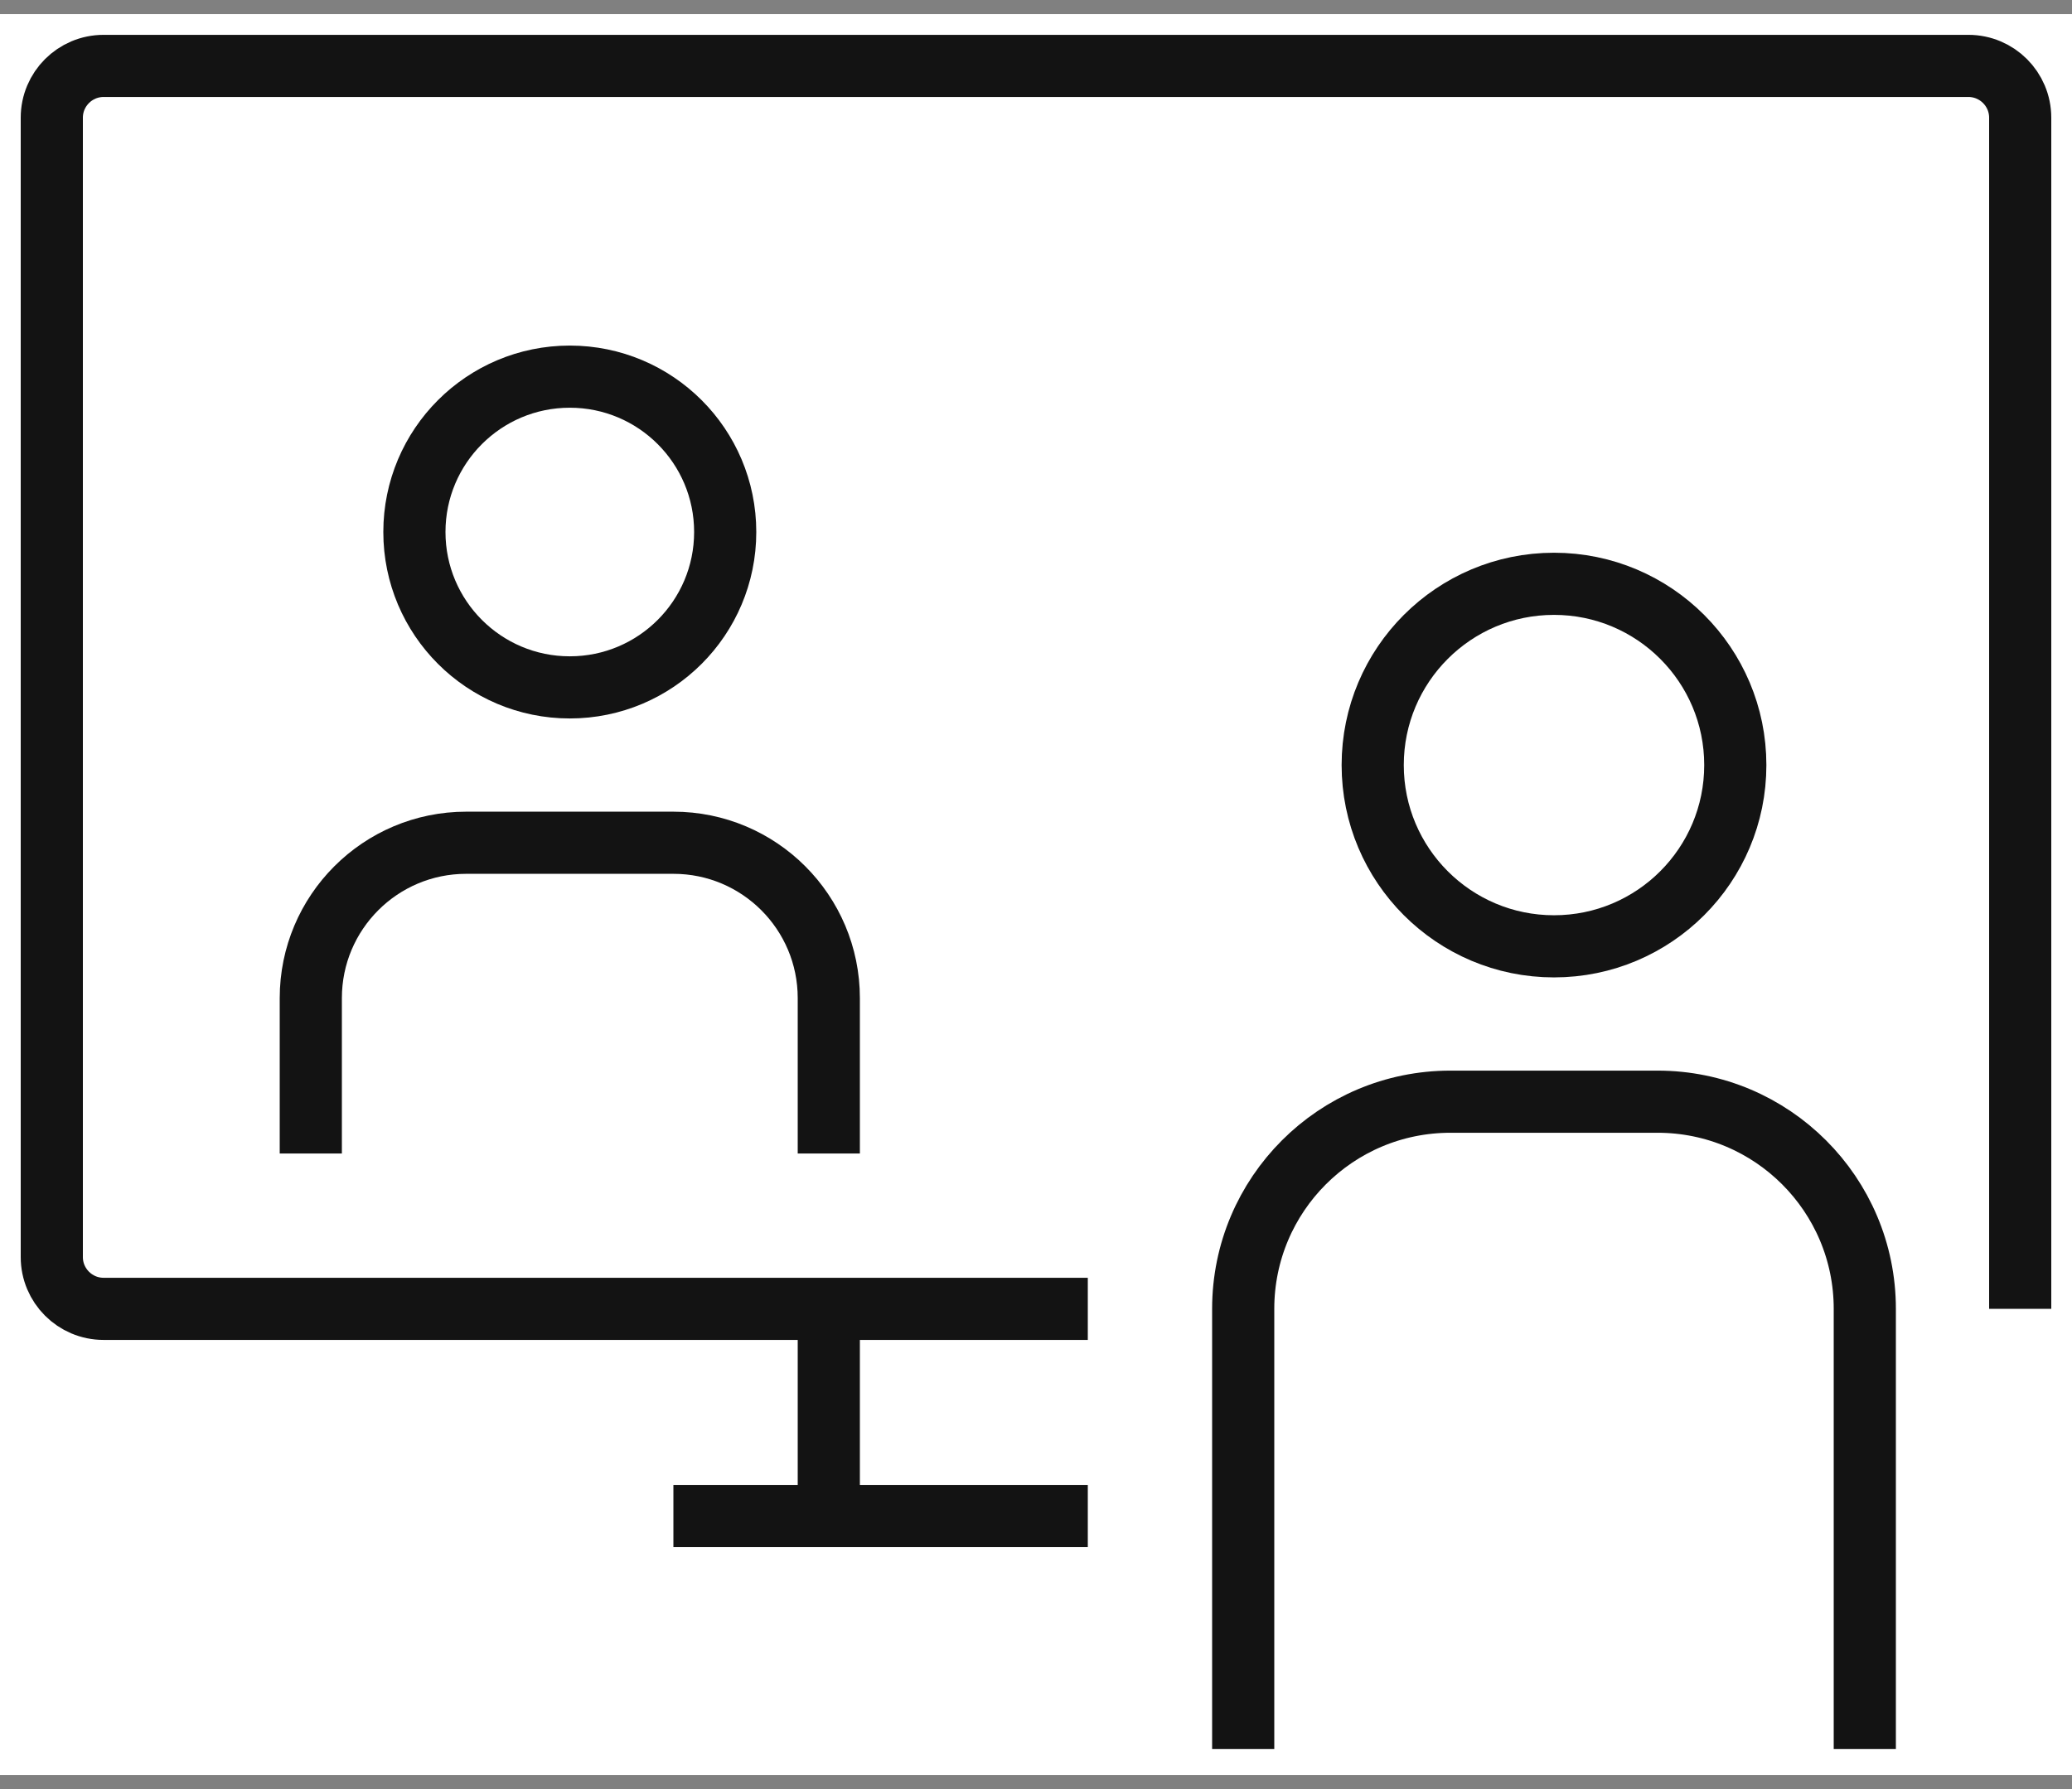
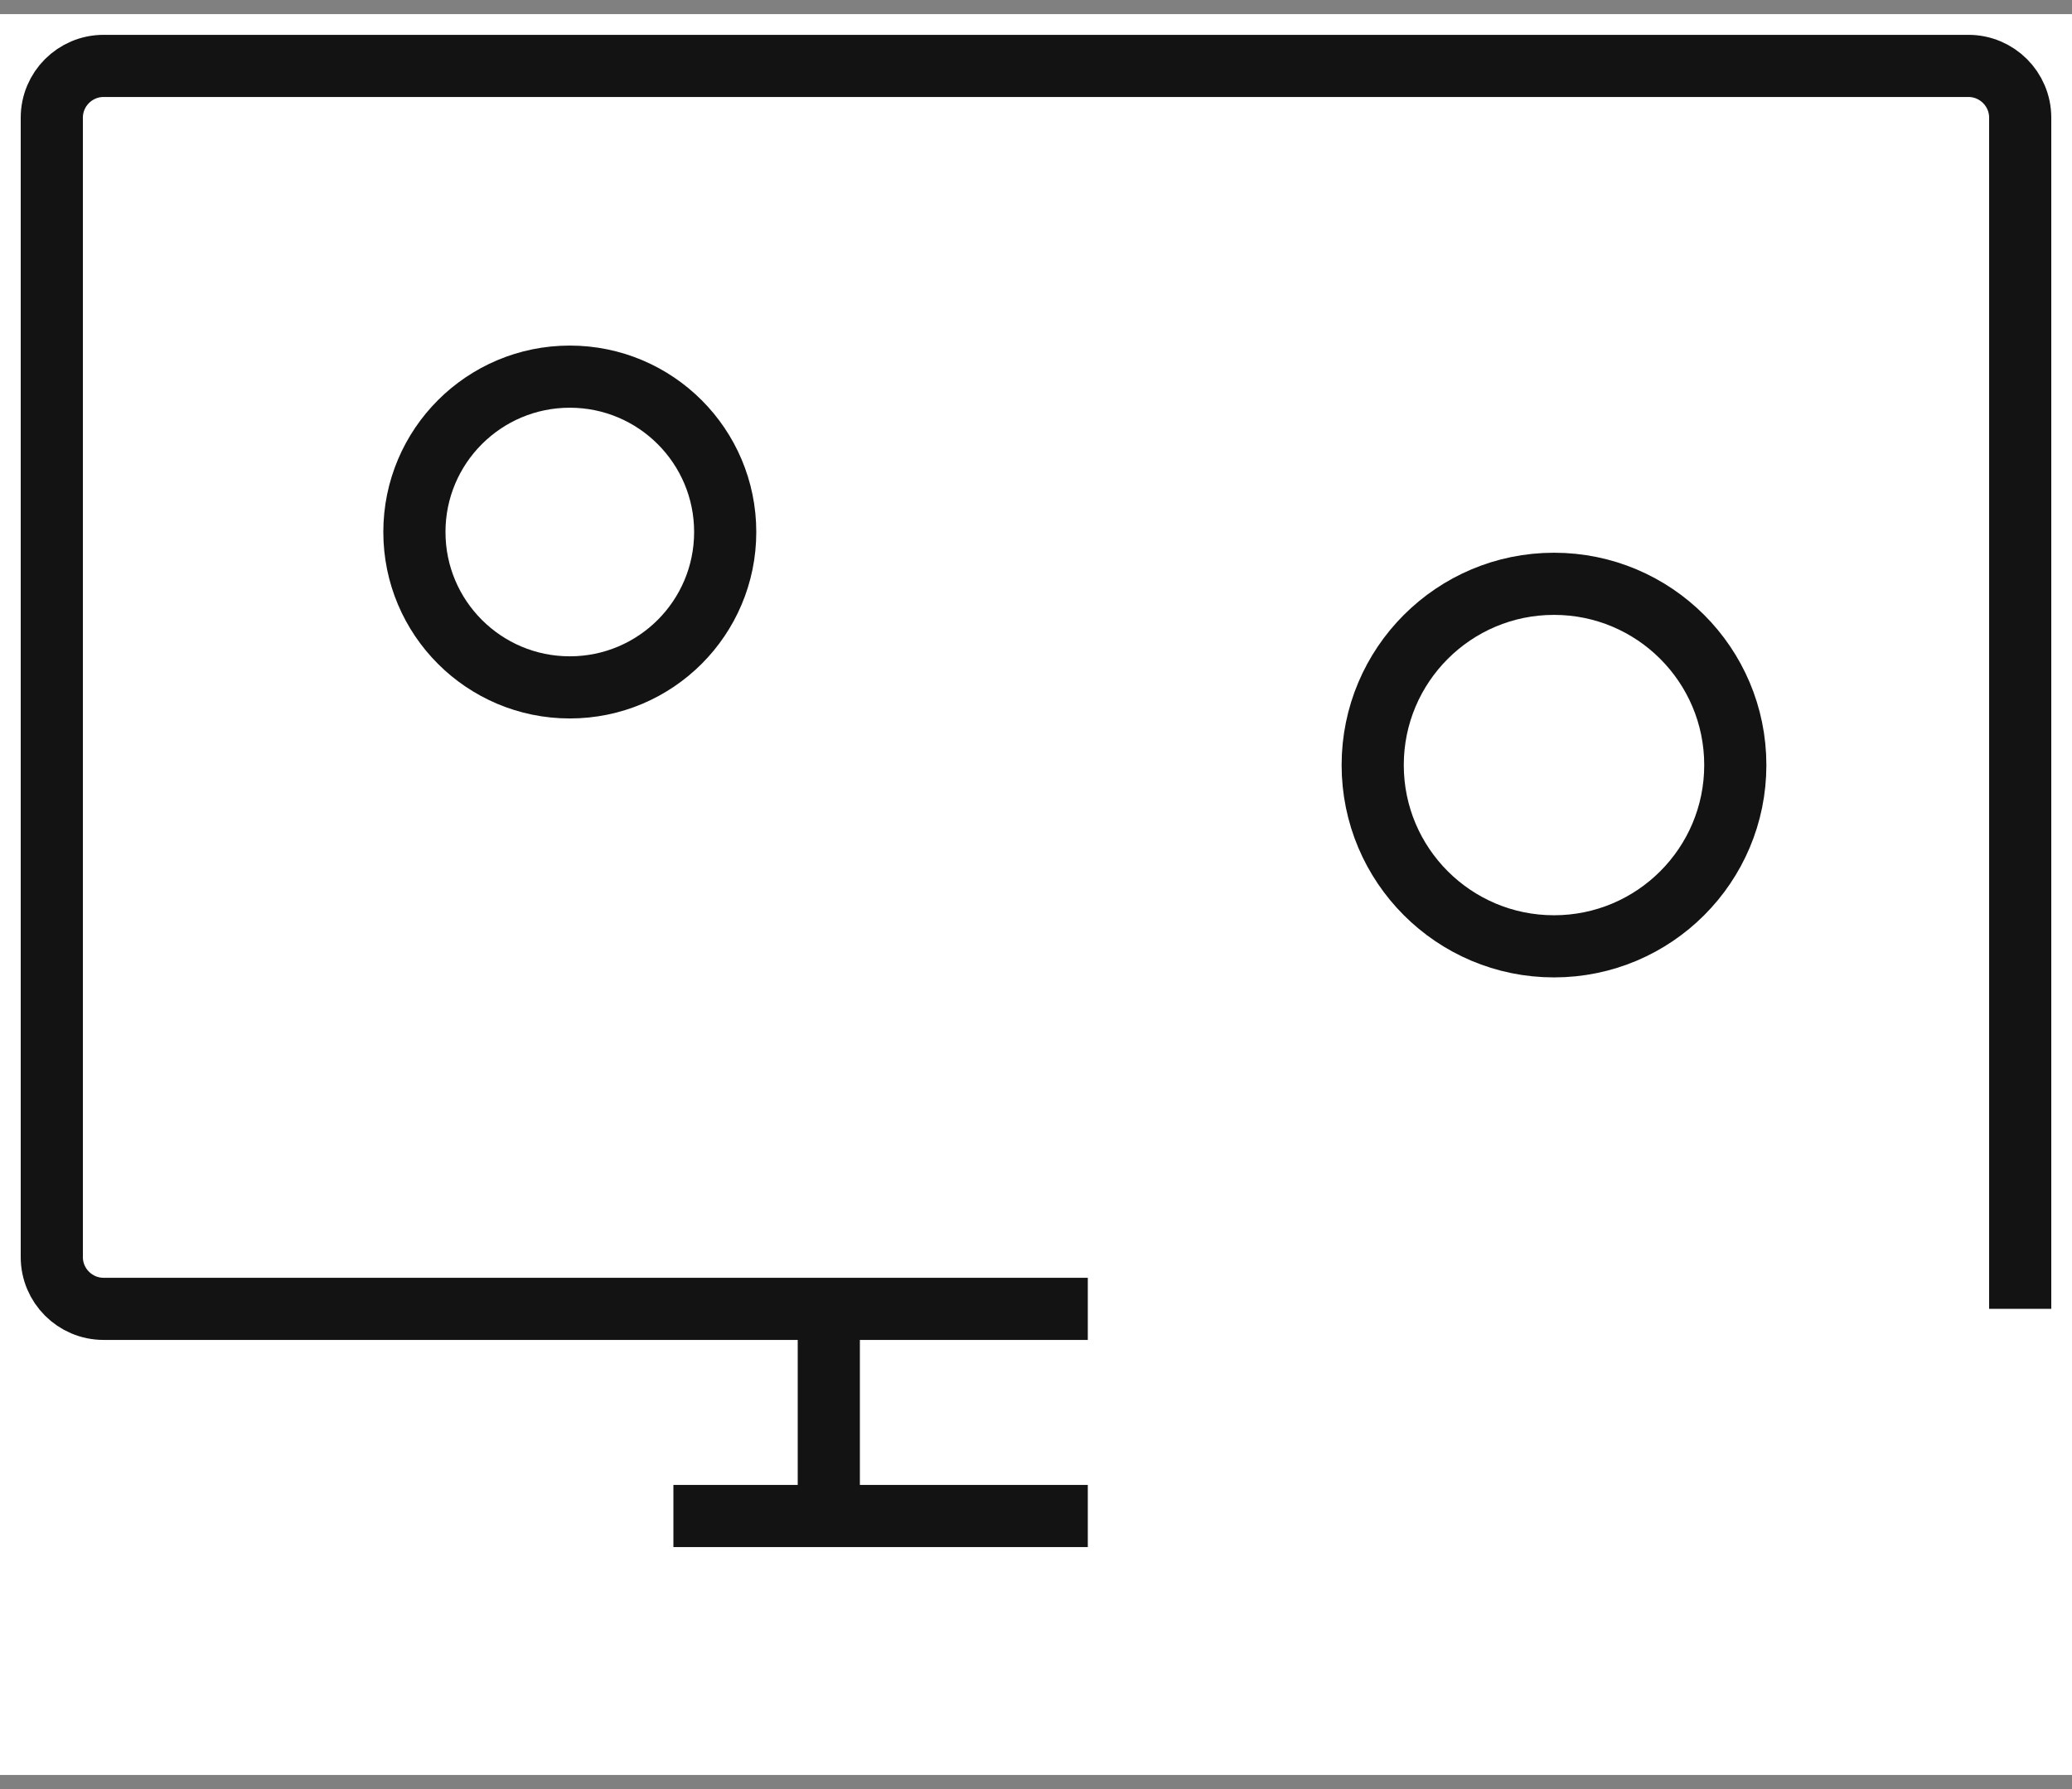
<svg xmlns="http://www.w3.org/2000/svg" width="66" height="57" viewBox="0 0 66 57" fill="none">
  <rect x="0" y="0" width="66" height="57" fill="#808080" stroke="none" />
  <rect width="66" height="56.1" transform="translate(0 0.45)" fill="white" />
  <path d="M64.35 41.7V3.75C64.35 2.839 63.611 2.1 62.7 2.1H3.3C2.389 2.1 1.65 2.839 1.65 3.75V40.05C1.65 40.961 2.389 41.7 3.3 41.7H34.65" stroke="#131313" stroke-width="1.98" />
-   <path d="M26.4 36.75V31.8C26.4 29.066 24.184 26.85 21.45 26.85H14.85C12.116 26.85 9.9 29.066 9.9 31.8V36.75" stroke="#131313" stroke-width="1.98" />
-   <path d="M59.4 55.725V41.7C59.4 38.055 56.445 35.1 52.8 35.1H46.2C42.555 35.1 39.6 38.055 39.6 41.7V55.725" stroke="#131313" stroke-width="1.98" />
  <circle cx="49.5" cy="24.375" r="5.775" stroke="#131313" stroke-width="1.98" />
  <circle cx="18.15" cy="16.95" r="4.95" stroke="#131313" stroke-width="1.98" />
  <path d="M21.45 48.3H34.65" stroke="#131313" stroke-width="1.98" />
  <path d="M26.4 41.7V48.3" stroke="#131313" stroke-width="1.98" />
</svg>